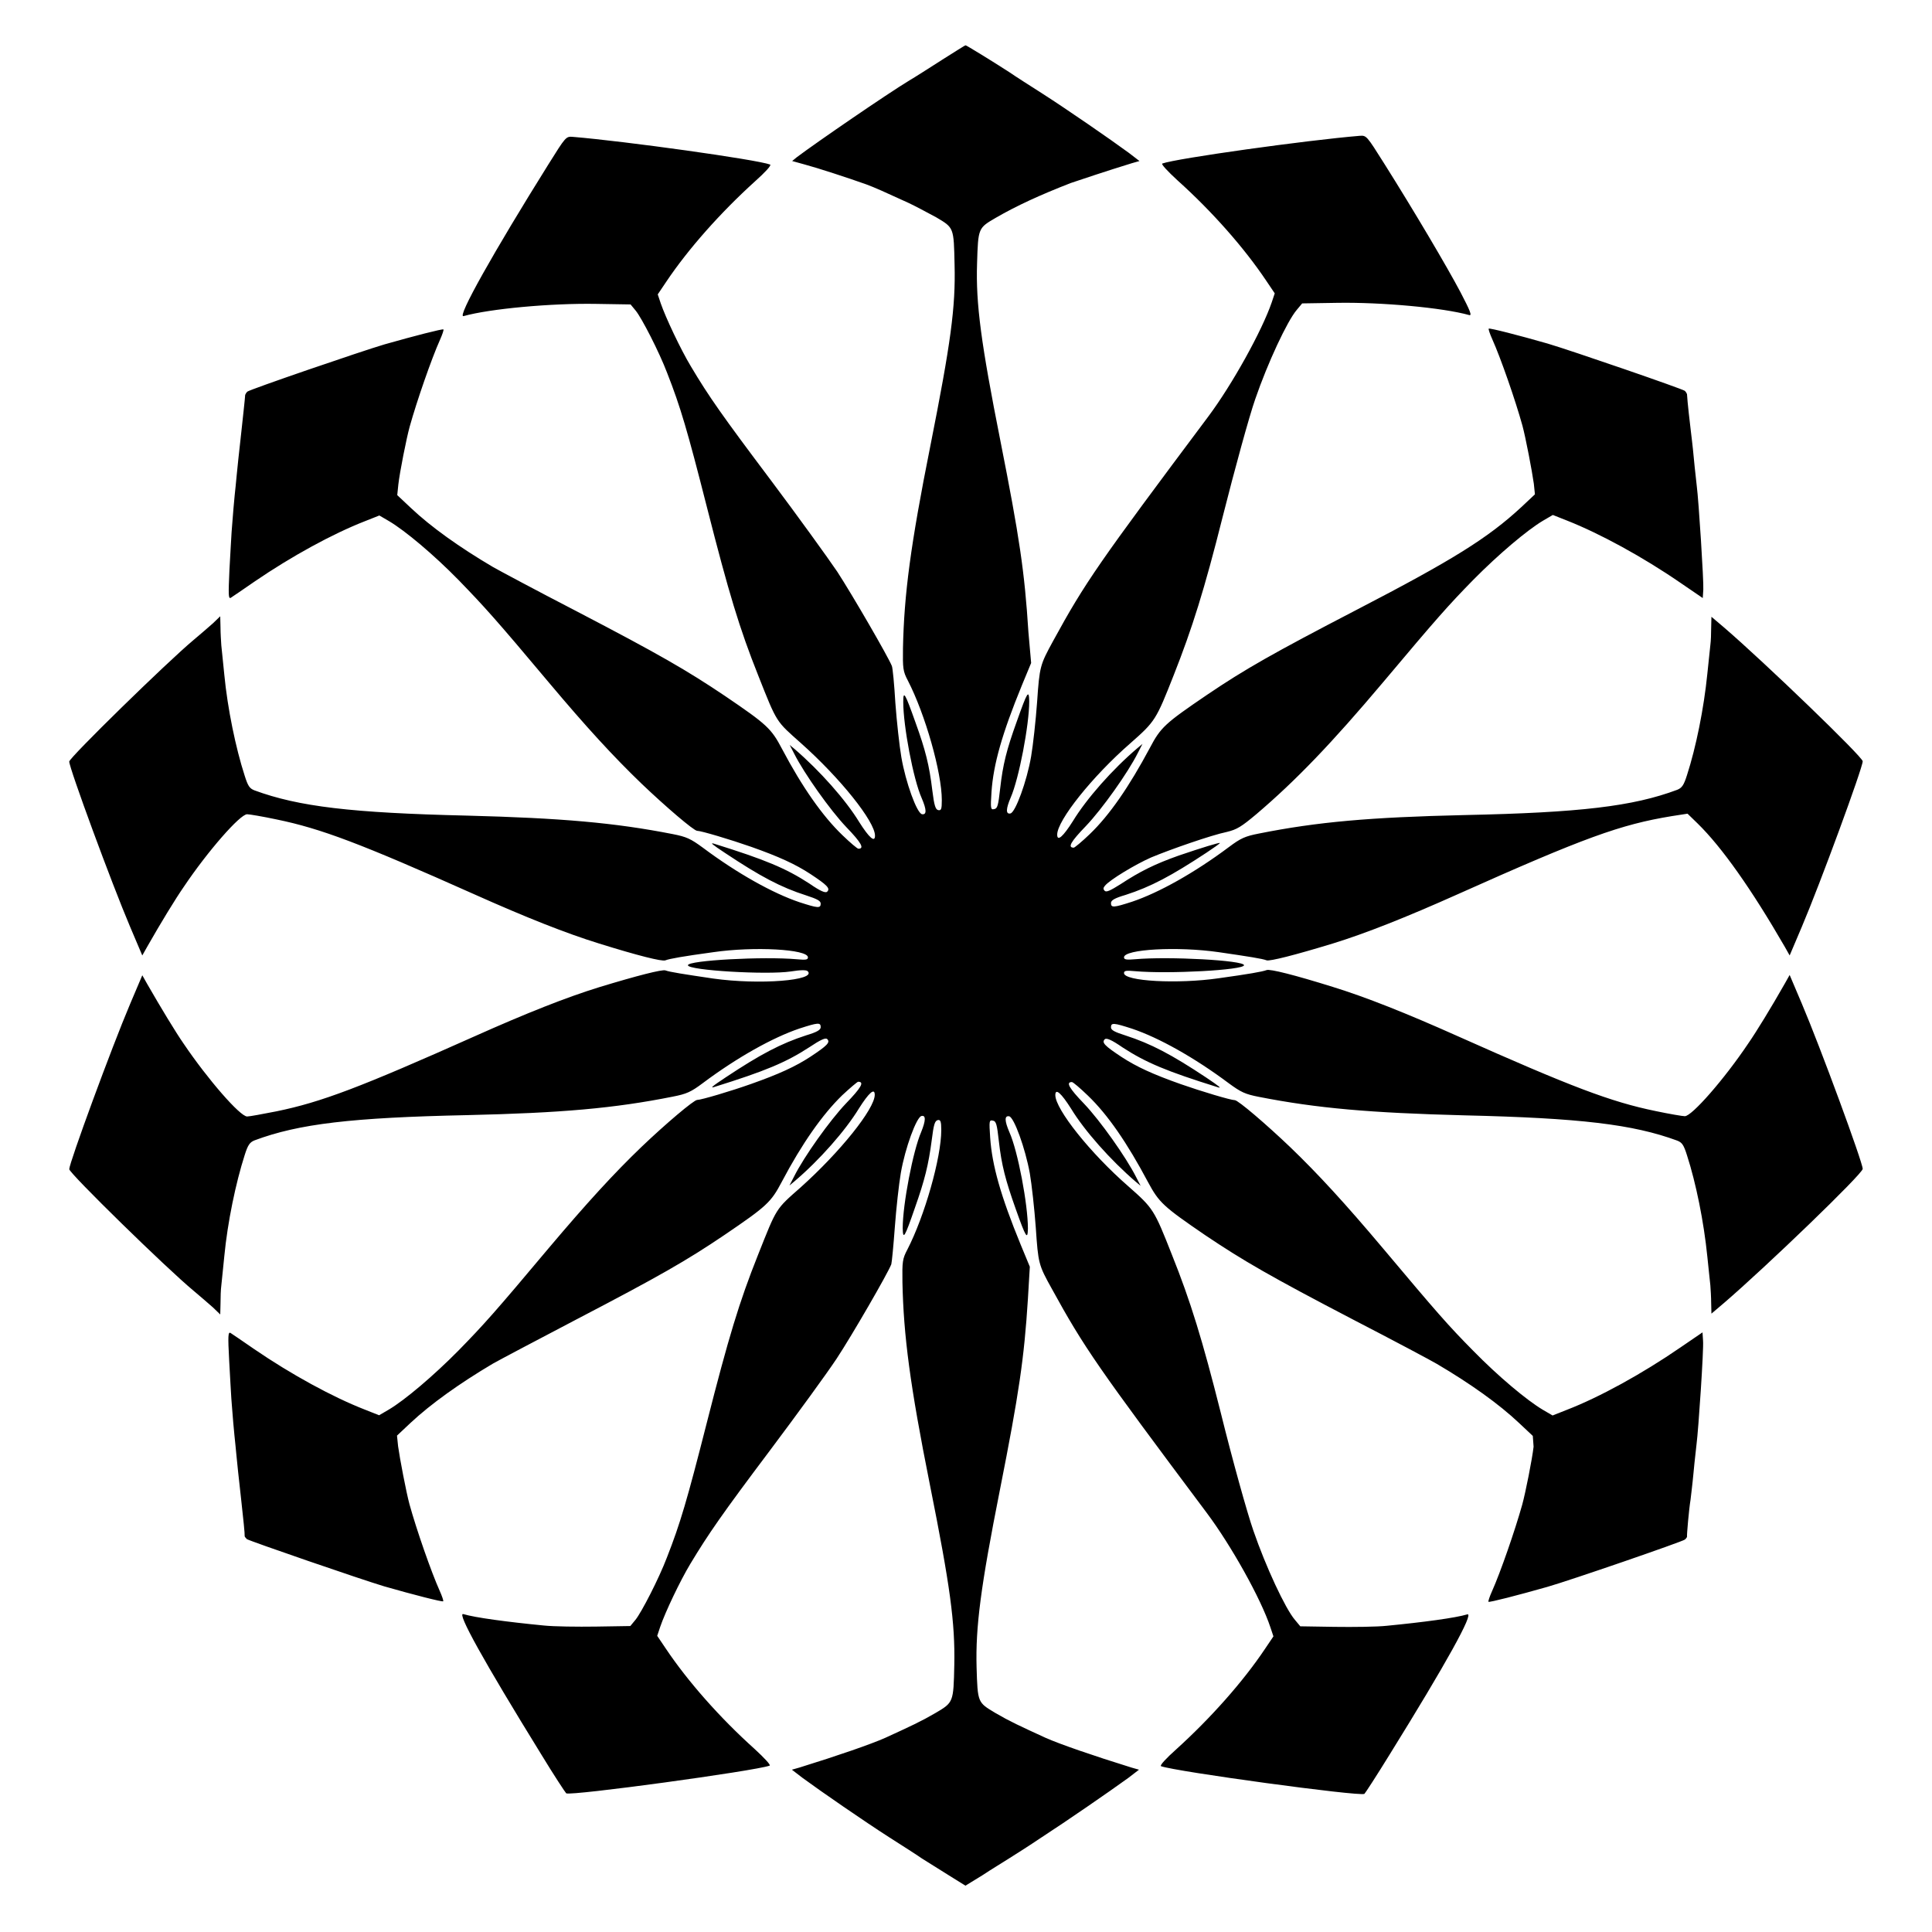
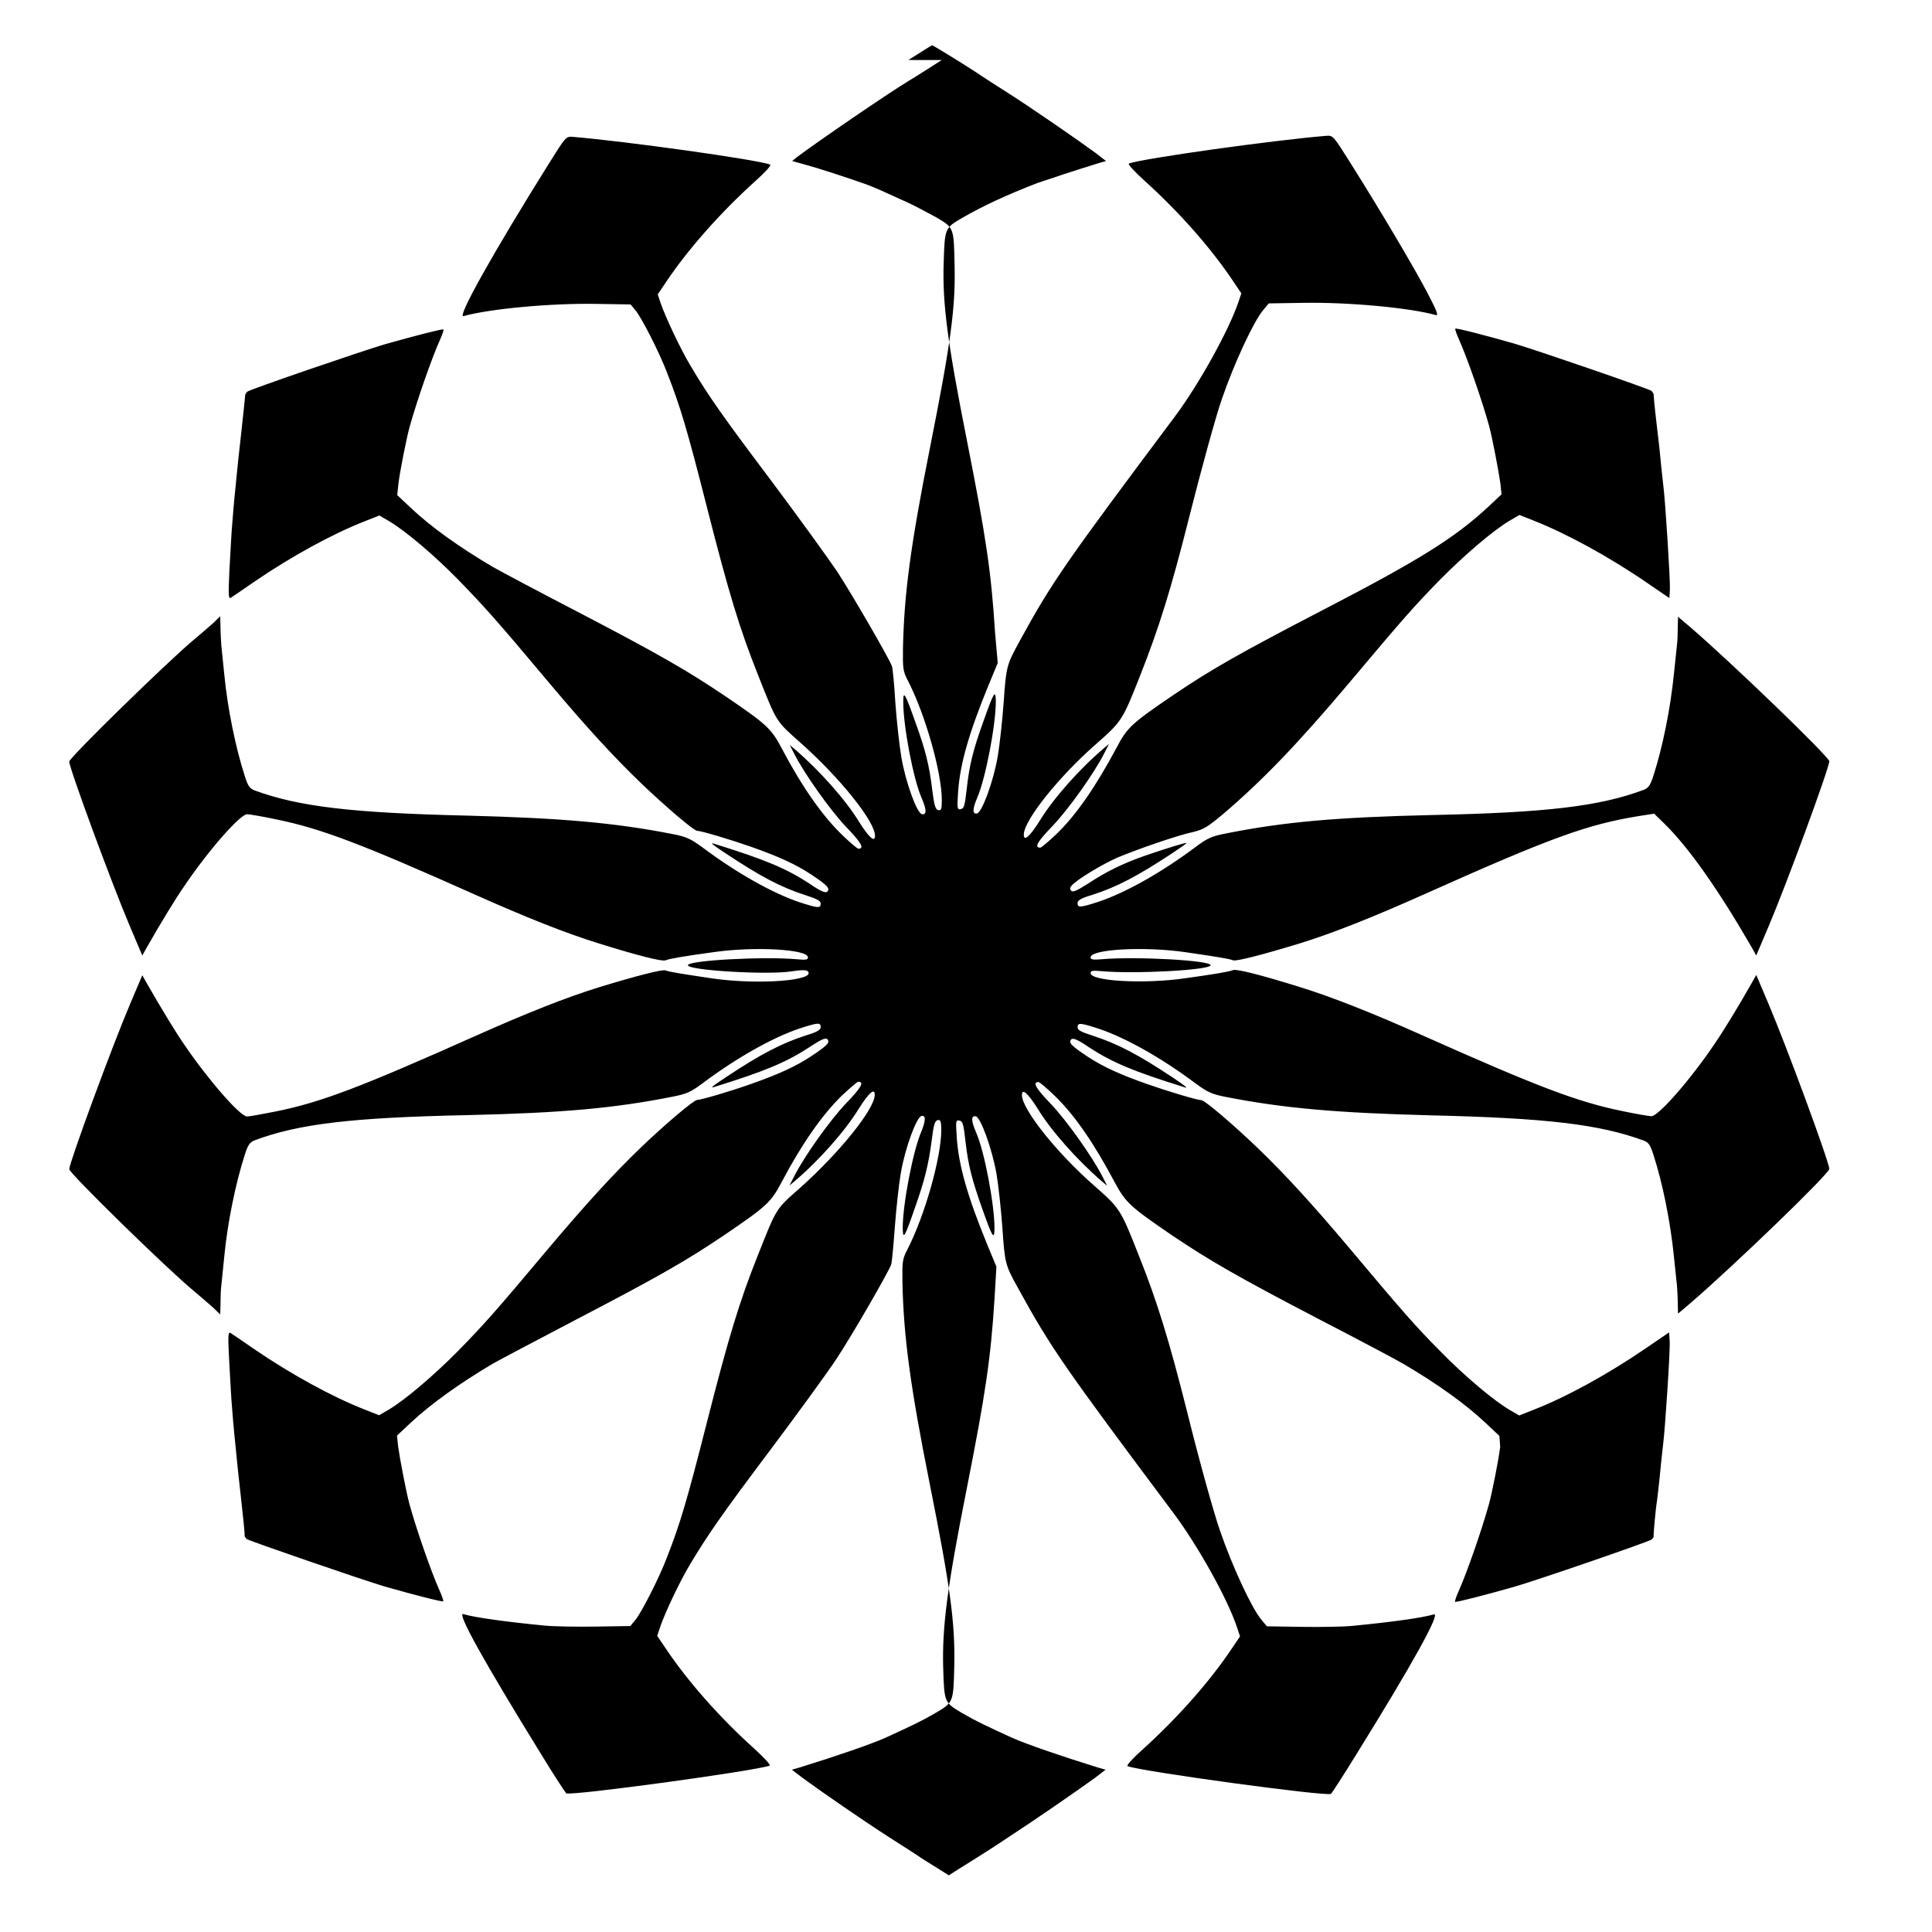
<svg xmlns="http://www.w3.org/2000/svg" fill="#000000" width="800px" height="800px" version="1.1" viewBox="144 144 512 512">
-   <path d="m393.59 159.9c-3.383 2.16-7.199 4.606-8.566 5.398-6.047 3.672-24.398 16.266-29.867 20.367l-1.223 1.008 3.383 0.938c3.238 0.863 11.445 3.527 16.266 5.254 2.16 0.793 5.039 2.086 11.156 4.894 1.727 0.793 5.039 2.59 7.34 3.816 4.75 2.809 4.68 2.664 4.894 12.594 0.289 11.301-1.008 20.727-6.406 47.934-5.254 26.27-6.981 39.441-7.269 53.691-0.07 5.324 0 6.117 1.297 8.566 4.606 8.926 8.996 24.398 8.996 31.668 0 2.375-0.145 2.809-0.938 2.664-0.719-0.145-1.078-1.152-1.582-5.254-0.793-6.621-1.801-10.652-4.461-17.992-2.809-7.918-3.238-8.566-3.238-5.398 0 6.332 2.664 20.512 4.894 25.477 1.297 3.023 1.367 4.461 0.07 4.246-1.367-0.289-4.32-8.422-5.469-15.113-0.504-2.949-1.223-9.43-1.582-14.324-0.289-4.965-0.719-9.43-0.938-9.859-0.938-2.375-10.438-18.785-14.465-24.973-2.59-3.816-10.438-14.684-17.562-24.184-12.883-17.129-16.48-22.238-21.23-30.23-2.734-4.535-6.695-12.957-7.988-16.699l-0.793-2.375 2.231-3.312c5.828-8.707 14.395-18.352 23.535-26.629 2.664-2.375 4.391-4.246 4.031-4.461-3.742-1.367-38.434-6.191-52.254-7.34-1.871-0.145-1.871-0.145-6.551 7.34-14.395 23.031-24.328 40.664-22.457 40.16 6.91-1.941 23.176-3.453 35.195-3.238l9.07 0.145 1.367 1.656c1.582 1.941 6.191 10.867 8.348 16.555 3.527 8.996 5.324 15.113 10.508 35.484 5.828 22.887 8.637 32.172 13.602 44.625 5.039 12.738 4.68 12.02 11.301 17.922 10.438 9.285 19.648 20.801 19.648 24.543 0 1.941-1.582 0.504-4.176-3.598-3.598-5.902-10.438-13.602-17.129-19.359l-1.297-1.078 1.223 2.375c2.664 5.254 9.5 14.898 13.746 19.359 4.031 4.176 4.894 5.758 3.238 5.758-0.289 0-2.16-1.582-4.246-3.598-5.254-5.039-10.652-12.738-15.977-22.816-2.879-5.469-3.957-6.477-15.188-14.105-10.078-6.766-17.273-10.941-39.227-22.383-10.723-5.543-20.656-10.867-22.168-11.73-8.926-5.254-16.48-10.652-21.809-15.691l-3.598-3.383 0.289-2.809c0.359-3.238 2.16-12.309 3.023-15.402 1.871-6.695 5.758-17.922 7.988-22.887 0.648-1.441 1.078-2.734 0.938-2.809-0.215-0.215-7.773 1.727-15.617 3.957-6.332 1.871-35.699 11.949-36.348 12.523-0.289 0.289-0.504 0.648-0.574 0.863 0 0.574-0.793 7.699-1.008 9.715-0.07 1.008-0.504 4.246-0.793 7.199-0.289 2.949-0.648 6.191-0.719 7.199-0.145 1.008-0.359 3.672-0.574 5.902-0.145 2.16-0.434 5.039-0.504 6.332-0.07 1.367-0.359 5.902-0.574 10.078-0.289 6.551-0.289 7.699 0.359 7.34 0.434-0.289 3.238-2.16 6.332-4.32 9.789-6.695 20.727-12.668 29.223-15.977l3.816-1.512 2.59 1.512c4.246 2.519 11.805 8.852 18.426 15.617 6.695 6.91 9.789 10.293 23.969 27.207 9.859 11.73 17.059 19.578 24.543 26.773 6.332 6.047 13.82 12.453 14.684 12.453 1.078 0 8.996 2.375 14.324 4.246 7.34 2.59 11.73 4.606 15.691 7.199 4.461 2.949 5.324 3.816 4.461 4.68-0.434 0.434-1.727-0.07-4.75-2.16-6.191-4.031-11.73-6.332-25.117-10.508-1.367-0.434-0.648 0.145 2.949 2.519 9.211 6.117 14.609 8.996 21.375 11.156 2.879 0.938 3.816 1.441 3.816 2.16 0 1.297-0.719 1.223-5.613-0.359-7.055-2.375-16.48-7.629-25.621-14.465-3.238-2.375-4.32-2.879-7.988-3.598-15.402-3.023-29.508-4.246-54.484-4.894-30.59-0.719-44.625-2.375-56.355-6.695-1.297-0.504-1.727-1.152-2.59-3.887-2.375-7.34-4.535-17.777-5.398-26.773-0.289-3.238-0.719-6.695-0.793-7.773-0.07-1.078-0.215-3.238-0.215-4.82l-0.07-2.879-1.941 1.871c-1.152 1.008-3.453 3.023-5.184 4.461-7.055 5.902-32.891 31.164-32.891 32.172 0 1.727 11.227 32.242 16.121 43.758l3.238 7.629 1.297-2.305c3.598-6.332 7.559-12.812 9.715-15.906 6.332-9.43 14.898-19.215 16.77-19.215 0.574 0 4.031 0.574 7.773 1.367 11.875 2.445 22.312 6.406 52.469 19.863 13.676 6.117 24.398 10.363 33.035 13.027 10.148 3.168 16.699 4.82 17.562 4.461 1.078-0.434 4.75-1.078 12.668-2.16 10.867-1.582 25.117-0.793 25.117 1.367 0 0.648-0.574 0.719-2.949 0.504-8.781-0.793-28.859 0.289-28.859 1.582 0 1.367 20.945 2.59 27.207 1.656 2.734-0.434 4.176-0.434 4.535-0.07 2.445 2.445-12.738 3.672-25.047 1.941-7.773-1.152-11.516-1.727-12.668-2.16-0.863-0.289-7.414 1.367-17.562 4.461-8.637 2.664-19.359 6.91-33.035 13.027-30.156 13.457-40.52 17.418-52.469 19.863-3.672 0.719-7.125 1.367-7.773 1.367-1.871 0-10.438-9.859-16.77-19.215-2.16-3.094-6.117-9.645-9.715-15.906l-1.297-2.305-3.238 7.629c-4.894 11.516-16.121 42.105-16.121 43.758 0 1.078 25.84 26.344 32.891 32.172 1.727 1.441 4.031 3.453 5.184 4.461l1.941 1.871 0.07-2.879c0-1.582 0.07-3.816 0.215-4.82 0.07-1.008 0.504-4.535 0.793-7.773 0.863-8.996 3.023-19.359 5.398-26.773 0.863-2.734 1.367-3.383 2.59-3.887 11.73-4.391 25.766-6.047 56.355-6.695 24.973-0.574 39.008-1.801 54.484-4.894 3.672-0.719 4.82-1.223 7.988-3.598 9.141-6.836 18.57-12.09 25.621-14.465 4.894-1.582 5.613-1.656 5.613-0.359 0 0.719-0.938 1.297-3.816 2.16-6.695 2.16-12.164 5.039-21.375 11.156-3.598 2.375-4.246 2.949-2.949 2.519 13.387-4.176 18.93-6.477 25.117-10.508 3.023-2.016 4.32-2.59 4.75-2.16 0.863 0.863 0 1.727-4.461 4.68-3.957 2.59-8.348 4.606-15.691 7.199-5.254 1.871-13.242 4.246-14.324 4.246-0.863 0-8.348 6.332-14.754 12.453-7.199 6.91-14.395 14.754-24.543 26.773-14.25 16.984-17.273 20.367-23.969 27.207-6.621 6.695-14.18 13.098-18.426 15.617l-2.59 1.512-3.816-1.512c-8.492-3.312-19.434-9.285-29.223-15.977-3.094-2.16-5.902-4.031-6.332-4.32-0.648-0.359-0.719 0.719-0.359 7.34 0.215 4.246 0.504 8.781 0.574 10.078 0.07 1.297 0.359 4.176 0.504 6.332 0.215 2.16 0.434 4.894 0.574 5.902 0.07 1.008 0.434 4.246 0.719 7.199 0.289 2.949 0.719 6.191 0.793 7.199 0.574 5.039 1.008 9.43 0.938 9.715-0.07 0.145 0.215 0.504 0.574 0.863 0.719 0.504 30.371 10.723 36.418 12.523 7.773 2.231 15.402 4.176 15.617 3.957 0.145-0.07-0.289-1.367-0.938-2.809-2.231-4.965-6.117-16.121-7.988-22.887-0.863-3.168-2.59-12.234-3.023-15.402l-0.289-2.809 3.598-3.383c5.398-5.039 12.957-10.438 21.809-15.691 1.512-0.863 11.445-6.117 22.168-11.73 21.953-11.445 29.223-15.617 39.227-22.383 11.227-7.629 12.309-8.637 15.188-14.105 5.324-10.078 10.723-17.777 15.977-22.887 2.086-1.941 4.031-3.598 4.246-3.598 1.727 0 0.793 1.582-3.238 5.758-4.246 4.461-11.082 14.035-13.746 19.359l-1.223 2.375 1.297-1.078c6.695-5.688 13.531-13.457 17.129-19.359 2.59-4.102 4.176-5.543 4.176-3.598 0 3.742-9.211 15.188-19.648 24.543-6.695 5.902-6.262 5.254-11.301 17.922-4.965 12.453-7.773 21.734-13.602 44.625-5.184 20.367-6.981 26.484-10.508 35.484-2.16 5.688-6.766 14.609-8.348 16.555l-1.367 1.656-9.07 0.145c-4.965 0.07-11.227 0-13.891-0.289-9.645-0.938-18.211-2.086-21.305-3.023-1.801-0.504 5.398 12.453 20.586 37.066 3.453 5.688 6.551 10.363 6.695 10.438 1.367 0.719 49.879-5.902 53.906-7.34 0.359-0.145-1.367-2.016-4.031-4.461-9.211-8.277-17.707-17.922-23.535-26.629l-2.231-3.312 0.793-2.375c1.297-3.816 5.254-12.164 7.988-16.699 4.82-7.988 8.348-13.098 21.23-30.23 7.125-9.5 15.043-20.367 17.562-24.184 4.031-6.117 13.531-22.527 14.465-24.973 0.145-0.504 0.574-4.894 0.938-9.859 0.359-4.894 1.078-11.371 1.582-14.324 1.152-6.695 4.176-14.828 5.469-15.113 1.223-0.289 1.152 1.223-0.07 4.246-2.16 4.965-4.894 19.145-4.894 25.477 0.07 3.238 0.504 2.519 3.238-5.398 2.59-7.34 3.598-11.371 4.461-17.992 0.504-4.031 0.793-5.039 1.582-5.254 0.719-0.145 0.938 0.289 0.938 2.664 0 7.269-4.391 22.742-8.996 31.668-1.297 2.445-1.367 3.238-1.297 8.566 0.289 14.18 2.016 27.422 7.269 53.691 5.398 26.988 6.695 36.562 6.477 47.789-0.215 9.934-0.215 9.934-4.965 12.738-3.816 2.231-6.477 3.453-13.387 6.621-3.742 1.656-12.453 4.68-22.672 7.844l-2.016 0.574 2.809 2.16c4.894 3.598 16.48 11.586 22.887 15.691 3.383 2.16 7.34 4.68 8.781 5.688 1.512 0.938 4.68 2.949 7.125 4.461l4.391 2.734 4.461-2.734c2.375-1.582 5.613-3.527 7.055-4.461 1.512-0.938 5.469-3.453 8.781-5.688 6.332-4.102 17.922-12.09 22.887-15.691l2.809-2.16-2.016-0.574c-10.219-3.168-18.93-6.191-22.672-7.844-6.91-3.168-9.574-4.391-13.387-6.621-4.68-2.809-4.68-2.664-4.965-12.09-0.289-10.723 1.078-21.305 6.191-47.07 5.039-25.477 6.406-34.691 7.414-50.598l0.504-8.492-2.445-5.902c-5.254-12.812-7.559-20.945-8.062-28.285-0.289-4.461-0.289-4.75 0.719-4.535 0.863 0.145 1.078 0.938 1.582 5.469 0.719 6.332 1.727 10.219 4.461 17.922 2.734 7.699 3.168 8.348 3.238 5.184 0-6.332-2.664-20.512-4.894-25.477-1.297-3.023-1.367-4.461-0.07-4.246 1.297 0.289 4.246 8.422 5.469 15.113 0.504 2.949 1.223 9.43 1.582 14.395 0.648 9.5 0.719 9.859 4.246 16.195 8.566 15.617 12.234 20.871 41.098 59.449 6.406 8.566 14.324 22.672 16.84 30.301l0.793 2.375-2.231 3.312c-5.828 8.707-14.395 18.352-23.535 26.629-2.664 2.375-4.391 4.246-4.031 4.461 3.957 1.441 52.539 8.062 53.906 7.34 0.145-0.07 3.238-4.82 6.695-10.438 14.969-24.109 22.457-37.641 20.586-37.137-3.094 0.938-11.66 2.086-21.305 3.023-2.59 0.289-8.852 0.359-13.891 0.289l-9.07-0.145-1.441-1.727c-2.519-2.949-7.699-14.035-11.012-23.68-1.582-4.535-5.469-18.426-8.637-31.234-4.82-19.145-7.988-29.508-12.957-41.887-4.68-11.875-4.894-12.234-11.516-18.066-10.078-8.781-19.359-20.441-19.359-24.184 0-1.941 1.582-0.504 4.176 3.598 3.598 5.902 10.438 13.602 17.129 19.359l1.297 1.078-1.223-2.375c-2.664-5.254-9.5-14.898-13.746-19.359-4.031-4.176-4.894-5.758-3.238-5.758 0.289 0 2.16 1.582 4.246 3.598 5.254 5.039 10.438 12.594 15.906 22.887 2.949 5.469 4.031 6.477 15.188 14.105 10.078 6.766 17.273 10.941 39.227 22.383 10.723 5.543 20.727 10.867 22.168 11.73 8.926 5.254 16.48 10.652 21.809 15.691l3.598 3.383 0.207 2.859c-0.359 3.238-2.16 12.309-3.023 15.402-1.871 6.695-5.758 17.922-7.988 22.887-0.648 1.441-1.078 2.734-0.938 2.809 0.215 0.215 7.773-1.727 15.617-3.957 6.047-1.727 35.699-11.949 36.418-12.523 0.359-0.289 0.648-0.719 0.574-0.863-0.07-0.359 0.504-7.125 0.938-9.715 0.07-0.719 0.504-4.031 0.793-7.199 0.289-3.238 0.719-6.621 0.793-7.484 0.504-3.816 1.941-25.336 1.727-27.422l-0.145-2.231-5.902 4.031c-10.148 6.981-21.449 13.172-30.012 16.48l-3.816 1.512-2.59-1.512c-4.246-2.519-11.805-8.852-18.426-15.617-6.695-6.766-9.574-10.078-23.969-27.207-9.934-11.805-17.203-19.719-24.543-26.773-6.332-6.047-13.82-12.453-14.684-12.453-1.078 0-8.996-2.375-14.324-4.246-7.34-2.59-11.73-4.606-15.691-7.199-4.461-2.949-5.324-3.816-4.461-4.68 0.434-0.434 1.727 0.07 4.75 2.16 6.191 4.031 11.73 6.332 25.117 10.508 1.297 0.434 0.574-0.145-2.949-2.519-9.211-6.117-14.684-8.996-21.375-11.156-2.949-0.938-3.887-1.441-3.887-2.16 0-1.297 0.719-1.223 5.613 0.359 7.055 2.375 16.48 7.629 25.621 14.465 3.238 2.375 4.32 2.879 7.988 3.598 15.402 3.023 29.508 4.246 54.484 4.894 30.59 0.719 44.625 2.375 56.355 6.695 1.297 0.504 1.727 1.152 2.59 3.887 2.375 7.34 4.461 17.562 5.398 26.918 0.289 3.168 0.719 6.551 0.793 7.559 0.07 1.008 0.215 3.168 0.215 4.68l0.07 2.809 3.312-2.809c11.227-9.645 36.777-34.258 36.777-35.555 0-1.727-11.227-32.242-16.121-43.758l-3.238-7.629-1.297 2.305c-3.598 6.332-7.559 12.812-9.715 15.906-6.332 9.43-14.898 19.215-16.77 19.215-0.574 0-4.031-0.574-7.773-1.367-11.875-2.445-22.312-6.406-52.469-19.863-13.676-6.117-24.398-10.363-33.035-13.027-10.148-3.168-16.699-4.82-17.562-4.461-1.152 0.434-4.894 1.078-12.668 2.16-10.941 1.582-25.117 0.793-25.117-1.367 0-0.648 0.574-0.719 2.949-0.504 8.781 0.793 28.859-0.289 28.859-1.582 0-1.297-20.008-2.375-28.859-1.582-2.375 0.215-2.949 0.07-2.949-0.504 0-2.16 14.18-2.949 25.117-1.367 7.918 1.152 11.586 1.727 12.668 2.16 0.863 0.289 7.414-1.367 17.562-4.461 8.637-2.664 19.359-6.91 33.035-13.027 33.609-15.043 43.184-18.496 56.785-20.727l4.176-0.648 2.664 2.59c6.477 6.332 14.324 17.488 23.102 32.676l1.297 2.305 3.238-7.629c4.894-11.516 16.121-42.105 16.121-43.832 0-1.152-25.98-26.199-36.777-35.484l-3.312-2.809-0.07 2.809c0 1.582-0.07 3.672-0.215 4.68-0.07 1.008-0.504 4.461-0.793 7.559-0.938 9.355-3.023 19.578-5.398 26.918-0.863 2.734-1.367 3.383-2.59 3.887-11.73 4.391-25.766 6.047-56.355 6.695-24.973 0.574-39.008 1.801-54.484 4.894-3.672 0.719-4.82 1.223-7.988 3.598-9.141 6.836-18.57 12.09-25.621 14.465-4.894 1.582-5.613 1.656-5.613 0.359 0-0.719 0.938-1.297 3.887-2.16 6.695-2.16 12.09-5.039 21.375-11.156 1.941-1.297 3.598-2.445 3.598-2.59 0-0.215-4.75 1.223-10.867 3.312-6.332 2.231-10.363 4.246-15.402 7.559-2.734 1.727-3.816 2.231-4.246 1.801-0.434-0.434-0.434-0.793 0.07-1.367 1.297-1.582 8.133-5.688 12.234-7.484 5.184-2.16 15.906-5.902 20.082-6.766 2.664-0.648 3.816-1.367 7.773-4.68 10.578-8.996 20.082-18.93 33.609-34.98 14.395-17.129 17.273-20.367 23.969-27.207 6.621-6.695 14.18-13.098 18.426-15.617l2.59-1.512 3.816 1.512c8.566 3.383 19.863 9.5 30.012 16.48l5.902 4.031 0.145-2.231c0.145-2.086-1.223-23.605-1.727-27.422-0.07-0.938-0.504-4.246-0.793-7.484-0.289-3.238-0.719-6.477-0.793-7.199-0.145-1.078-0.938-7.988-1.008-9.715-0.07-0.215-0.289-0.574-0.574-0.863-0.574-0.504-30.012-10.652-36.348-12.523-7.773-2.231-15.402-4.176-15.617-3.957-0.145 0.07 0.289 1.367 0.938 2.809 2.231 4.965 6.117 16.121 7.988 22.887 0.863 3.168 2.59 12.234 3.023 15.402l0.289 2.809-3.598 3.383c-8.852 8.203-18.211 14.035-43.758 27.277-22.168 11.516-29.508 15.691-39.512 22.457-11.227 7.629-12.309 8.637-15.188 14.105-5.469 10.219-10.652 17.777-15.906 22.816-2.086 2.016-4.031 3.598-4.246 3.598-1.727 0-0.793-1.582 3.238-5.758 4.246-4.461 11.082-14.035 13.746-19.359l1.223-2.375-1.297 1.078c-6.695 5.688-13.531 13.457-17.129 19.359-2.59 4.102-4.176 5.543-4.176 3.598 0-3.742 9.285-15.402 19.359-24.184 6.621-5.828 6.836-6.191 11.516-18.066 4.894-12.379 8.133-22.672 12.957-41.887 3.238-12.812 7.055-26.703 8.637-31.234 3.312-9.645 8.492-20.727 11.012-23.68l1.441-1.727 9.07-0.145c12.02-0.215 28.285 1.297 35.195 3.238 0.793 0.215 0.289-1.078-2.305-6.047-3.527-6.695-12.379-21.664-20.223-34.113-4.68-7.414-4.68-7.484-6.551-7.34-13.961 1.152-48.508 5.973-52.254 7.34-0.359 0.145 1.367 2.016 4.031 4.461 9.211 8.277 17.707 17.922 23.535 26.629l2.231 3.312-0.793 2.375c-2.59 7.559-10.438 21.734-16.84 30.301-28.859 38.578-32.531 43.758-41.098 59.449-3.453 6.332-3.598 6.695-4.246 16.195-0.359 4.965-1.078 11.445-1.582 14.395-1.152 6.695-4.176 14.828-5.469 15.113-1.297 0.289-1.223-1.223 0.07-4.246 2.16-4.965 4.894-19.145 4.894-25.477-0.07-3.238-0.504-2.519-3.238 5.184-2.809 7.773-3.742 11.586-4.461 17.922-0.504 4.535-0.719 5.324-1.582 5.469-0.938 0.215-1.008-0.07-0.719-4.535 0.504-7.34 2.809-15.473 8.062-28.285l2.445-5.902-0.723-8.223c-1.008-15.977-2.375-25.117-7.414-50.598-5.109-25.766-6.551-36.348-6.191-47.07 0.289-9.43 0.289-9.355 4.965-12.09 5.469-3.168 11.73-6.047 19.863-9.211 1.656-0.574 10.078-3.383 16.195-5.254l2.016-0.574-2.809-2.16c-4.894-3.598-16.48-11.586-22.887-15.691-3.383-2.16-7.34-4.68-8.781-5.688-4.894-3.168-11.516-7.199-11.586-7.125-0.141-0.074-2.945 1.797-6.328 3.887z" />
+   <path d="m393.59 159.9c-3.383 2.16-7.199 4.606-8.566 5.398-6.047 3.672-24.398 16.266-29.867 20.367l-1.223 1.008 3.383 0.938c3.238 0.863 11.445 3.527 16.266 5.254 2.16 0.793 5.039 2.086 11.156 4.894 1.727 0.793 5.039 2.59 7.34 3.816 4.75 2.809 4.68 2.664 4.894 12.594 0.289 11.301-1.008 20.727-6.406 47.934-5.254 26.27-6.981 39.441-7.269 53.691-0.07 5.324 0 6.117 1.297 8.566 4.606 8.926 8.996 24.398 8.996 31.668 0 2.375-0.145 2.809-0.938 2.664-0.719-0.145-1.078-1.152-1.582-5.254-0.793-6.621-1.801-10.652-4.461-17.992-2.809-7.918-3.238-8.566-3.238-5.398 0 6.332 2.664 20.512 4.894 25.477 1.297 3.023 1.367 4.461 0.07 4.246-1.367-0.289-4.32-8.422-5.469-15.113-0.504-2.949-1.223-9.43-1.582-14.324-0.289-4.965-0.719-9.43-0.938-9.859-0.938-2.375-10.438-18.785-14.465-24.973-2.59-3.816-10.438-14.684-17.562-24.184-12.883-17.129-16.48-22.238-21.23-30.23-2.734-4.535-6.695-12.957-7.988-16.699l-0.793-2.375 2.231-3.312c5.828-8.707 14.395-18.352 23.535-26.629 2.664-2.375 4.391-4.246 4.031-4.461-3.742-1.367-38.434-6.191-52.254-7.34-1.871-0.145-1.871-0.145-6.551 7.34-14.395 23.031-24.328 40.664-22.457 40.16 6.91-1.941 23.176-3.453 35.195-3.238l9.07 0.145 1.367 1.656c1.582 1.941 6.191 10.867 8.348 16.555 3.527 8.996 5.324 15.113 10.508 35.484 5.828 22.887 8.637 32.172 13.602 44.625 5.039 12.738 4.68 12.02 11.301 17.922 10.438 9.285 19.648 20.801 19.648 24.543 0 1.941-1.582 0.504-4.176-3.598-3.598-5.902-10.438-13.602-17.129-19.359l-1.297-1.078 1.223 2.375c2.664 5.254 9.5 14.898 13.746 19.359 4.031 4.176 4.894 5.758 3.238 5.758-0.289 0-2.16-1.582-4.246-3.598-5.254-5.039-10.652-12.738-15.977-22.816-2.879-5.469-3.957-6.477-15.188-14.105-10.078-6.766-17.273-10.941-39.227-22.383-10.723-5.543-20.656-10.867-22.168-11.73-8.926-5.254-16.48-10.652-21.809-15.691l-3.598-3.383 0.289-2.809c0.359-3.238 2.16-12.309 3.023-15.402 1.871-6.695 5.758-17.922 7.988-22.887 0.648-1.441 1.078-2.734 0.938-2.809-0.215-0.215-7.773 1.727-15.617 3.957-6.332 1.871-35.699 11.949-36.348 12.523-0.289 0.289-0.504 0.648-0.574 0.863 0 0.574-0.793 7.699-1.008 9.715-0.07 1.008-0.504 4.246-0.793 7.199-0.289 2.949-0.648 6.191-0.719 7.199-0.145 1.008-0.359 3.672-0.574 5.902-0.145 2.16-0.434 5.039-0.504 6.332-0.07 1.367-0.359 5.902-0.574 10.078-0.289 6.551-0.289 7.699 0.359 7.34 0.434-0.289 3.238-2.16 6.332-4.32 9.789-6.695 20.727-12.668 29.223-15.977l3.816-1.512 2.59 1.512c4.246 2.519 11.805 8.852 18.426 15.617 6.695 6.91 9.789 10.293 23.969 27.207 9.859 11.73 17.059 19.578 24.543 26.773 6.332 6.047 13.82 12.453 14.684 12.453 1.078 0 8.996 2.375 14.324 4.246 7.34 2.59 11.73 4.606 15.691 7.199 4.461 2.949 5.324 3.816 4.461 4.68-0.434 0.434-1.727-0.07-4.75-2.16-6.191-4.031-11.73-6.332-25.117-10.508-1.367-0.434-0.648 0.145 2.949 2.519 9.211 6.117 14.609 8.996 21.375 11.156 2.879 0.938 3.816 1.441 3.816 2.16 0 1.297-0.719 1.223-5.613-0.359-7.055-2.375-16.48-7.629-25.621-14.465-3.238-2.375-4.32-2.879-7.988-3.598-15.402-3.023-29.508-4.246-54.484-4.894-30.59-0.719-44.625-2.375-56.355-6.695-1.297-0.504-1.727-1.152-2.59-3.887-2.375-7.34-4.535-17.777-5.398-26.773-0.289-3.238-0.719-6.695-0.793-7.773-0.07-1.078-0.215-3.238-0.215-4.82l-0.07-2.879-1.941 1.871c-1.152 1.008-3.453 3.023-5.184 4.461-7.055 5.902-32.891 31.164-32.891 32.172 0 1.727 11.227 32.242 16.121 43.758l3.238 7.629 1.297-2.305c3.598-6.332 7.559-12.812 9.715-15.906 6.332-9.43 14.898-19.215 16.77-19.215 0.574 0 4.031 0.574 7.773 1.367 11.875 2.445 22.312 6.406 52.469 19.863 13.676 6.117 24.398 10.363 33.035 13.027 10.148 3.168 16.699 4.82 17.562 4.461 1.078-0.434 4.75-1.078 12.668-2.16 10.867-1.582 25.117-0.793 25.117 1.367 0 0.648-0.574 0.719-2.949 0.504-8.781-0.793-28.859 0.289-28.859 1.582 0 1.367 20.945 2.59 27.207 1.656 2.734-0.434 4.176-0.434 4.535-0.07 2.445 2.445-12.738 3.672-25.047 1.941-7.773-1.152-11.516-1.727-12.668-2.16-0.863-0.289-7.414 1.367-17.562 4.461-8.637 2.664-19.359 6.91-33.035 13.027-30.156 13.457-40.52 17.418-52.469 19.863-3.672 0.719-7.125 1.367-7.773 1.367-1.871 0-10.438-9.859-16.77-19.215-2.16-3.094-6.117-9.645-9.715-15.906l-1.297-2.305-3.238 7.629c-4.894 11.516-16.121 42.105-16.121 43.758 0 1.078 25.84 26.344 32.891 32.172 1.727 1.441 4.031 3.453 5.184 4.461l1.941 1.871 0.07-2.879c0-1.582 0.07-3.816 0.215-4.82 0.07-1.008 0.504-4.535 0.793-7.773 0.863-8.996 3.023-19.359 5.398-26.773 0.863-2.734 1.367-3.383 2.59-3.887 11.73-4.391 25.766-6.047 56.355-6.695 24.973-0.574 39.008-1.801 54.484-4.894 3.672-0.719 4.82-1.223 7.988-3.598 9.141-6.836 18.57-12.09 25.621-14.465 4.894-1.582 5.613-1.656 5.613-0.359 0 0.719-0.938 1.297-3.816 2.16-6.695 2.16-12.164 5.039-21.375 11.156-3.598 2.375-4.246 2.949-2.949 2.519 13.387-4.176 18.93-6.477 25.117-10.508 3.023-2.016 4.32-2.59 4.75-2.16 0.863 0.863 0 1.727-4.461 4.68-3.957 2.59-8.348 4.606-15.691 7.199-5.254 1.871-13.242 4.246-14.324 4.246-0.863 0-8.348 6.332-14.754 12.453-7.199 6.91-14.395 14.754-24.543 26.773-14.25 16.984-17.273 20.367-23.969 27.207-6.621 6.695-14.18 13.098-18.426 15.617l-2.59 1.512-3.816-1.512c-8.492-3.312-19.434-9.285-29.223-15.977-3.094-2.16-5.902-4.031-6.332-4.32-0.648-0.359-0.719 0.719-0.359 7.34 0.215 4.246 0.504 8.781 0.574 10.078 0.07 1.297 0.359 4.176 0.504 6.332 0.215 2.16 0.434 4.894 0.574 5.902 0.07 1.008 0.434 4.246 0.719 7.199 0.289 2.949 0.719 6.191 0.793 7.199 0.574 5.039 1.008 9.43 0.938 9.715-0.07 0.145 0.215 0.504 0.574 0.863 0.719 0.504 30.371 10.723 36.418 12.523 7.773 2.231 15.402 4.176 15.617 3.957 0.145-0.07-0.289-1.367-0.938-2.809-2.231-4.965-6.117-16.121-7.988-22.887-0.863-3.168-2.59-12.234-3.023-15.402l-0.289-2.809 3.598-3.383c5.398-5.039 12.957-10.438 21.809-15.691 1.512-0.863 11.445-6.117 22.168-11.73 21.953-11.445 29.223-15.617 39.227-22.383 11.227-7.629 12.309-8.637 15.188-14.105 5.324-10.078 10.723-17.777 15.977-22.887 2.086-1.941 4.031-3.598 4.246-3.598 1.727 0 0.793 1.582-3.238 5.758-4.246 4.461-11.082 14.035-13.746 19.359l-1.223 2.375 1.297-1.078c6.695-5.688 13.531-13.457 17.129-19.359 2.59-4.102 4.176-5.543 4.176-3.598 0 3.742-9.211 15.188-19.648 24.543-6.695 5.902-6.262 5.254-11.301 17.922-4.965 12.453-7.773 21.734-13.602 44.625-5.184 20.367-6.981 26.484-10.508 35.484-2.16 5.688-6.766 14.609-8.348 16.555l-1.367 1.656-9.07 0.145c-4.965 0.07-11.227 0-13.891-0.289-9.645-0.938-18.211-2.086-21.305-3.023-1.801-0.504 5.398 12.453 20.586 37.066 3.453 5.688 6.551 10.363 6.695 10.438 1.367 0.719 49.879-5.902 53.906-7.34 0.359-0.145-1.367-2.016-4.031-4.461-9.211-8.277-17.707-17.922-23.535-26.629l-2.231-3.312 0.793-2.375c1.297-3.816 5.254-12.164 7.988-16.699 4.82-7.988 8.348-13.098 21.23-30.23 7.125-9.5 15.043-20.367 17.562-24.184 4.031-6.117 13.531-22.527 14.465-24.973 0.145-0.504 0.574-4.894 0.938-9.859 0.359-4.894 1.078-11.371 1.582-14.324 1.152-6.695 4.176-14.828 5.469-15.113 1.223-0.289 1.152 1.223-0.07 4.246-2.16 4.965-4.894 19.145-4.894 25.477 0.07 3.238 0.504 2.519 3.238-5.398 2.59-7.34 3.598-11.371 4.461-17.992 0.504-4.031 0.793-5.039 1.582-5.254 0.719-0.145 0.938 0.289 0.938 2.664 0 7.269-4.391 22.742-8.996 31.668-1.297 2.445-1.367 3.238-1.297 8.566 0.289 14.18 2.016 27.422 7.269 53.691 5.398 26.988 6.695 36.562 6.477 47.789-0.215 9.934-0.215 9.934-4.965 12.738-3.816 2.231-6.477 3.453-13.387 6.621-3.742 1.656-12.453 4.68-22.672 7.844l-2.016 0.574 2.809 2.16c4.894 3.598 16.48 11.586 22.887 15.691 3.383 2.16 7.34 4.68 8.781 5.688 1.512 0.938 4.68 2.949 7.125 4.461c2.375-1.582 5.613-3.527 7.055-4.461 1.512-0.938 5.469-3.453 8.781-5.688 6.332-4.102 17.922-12.09 22.887-15.691l2.809-2.16-2.016-0.574c-10.219-3.168-18.93-6.191-22.672-7.844-6.91-3.168-9.574-4.391-13.387-6.621-4.68-2.809-4.68-2.664-4.965-12.09-0.289-10.723 1.078-21.305 6.191-47.07 5.039-25.477 6.406-34.691 7.414-50.598l0.504-8.492-2.445-5.902c-5.254-12.812-7.559-20.945-8.062-28.285-0.289-4.461-0.289-4.75 0.719-4.535 0.863 0.145 1.078 0.938 1.582 5.469 0.719 6.332 1.727 10.219 4.461 17.922 2.734 7.699 3.168 8.348 3.238 5.184 0-6.332-2.664-20.512-4.894-25.477-1.297-3.023-1.367-4.461-0.07-4.246 1.297 0.289 4.246 8.422 5.469 15.113 0.504 2.949 1.223 9.43 1.582 14.395 0.648 9.5 0.719 9.859 4.246 16.195 8.566 15.617 12.234 20.871 41.098 59.449 6.406 8.566 14.324 22.672 16.84 30.301l0.793 2.375-2.231 3.312c-5.828 8.707-14.395 18.352-23.535 26.629-2.664 2.375-4.391 4.246-4.031 4.461 3.957 1.441 52.539 8.062 53.906 7.34 0.145-0.07 3.238-4.82 6.695-10.438 14.969-24.109 22.457-37.641 20.586-37.137-3.094 0.938-11.66 2.086-21.305 3.023-2.59 0.289-8.852 0.359-13.891 0.289l-9.07-0.145-1.441-1.727c-2.519-2.949-7.699-14.035-11.012-23.68-1.582-4.535-5.469-18.426-8.637-31.234-4.82-19.145-7.988-29.508-12.957-41.887-4.68-11.875-4.894-12.234-11.516-18.066-10.078-8.781-19.359-20.441-19.359-24.184 0-1.941 1.582-0.504 4.176 3.598 3.598 5.902 10.438 13.602 17.129 19.359l1.297 1.078-1.223-2.375c-2.664-5.254-9.5-14.898-13.746-19.359-4.031-4.176-4.894-5.758-3.238-5.758 0.289 0 2.16 1.582 4.246 3.598 5.254 5.039 10.438 12.594 15.906 22.887 2.949 5.469 4.031 6.477 15.188 14.105 10.078 6.766 17.273 10.941 39.227 22.383 10.723 5.543 20.727 10.867 22.168 11.73 8.926 5.254 16.48 10.652 21.809 15.691l3.598 3.383 0.207 2.859c-0.359 3.238-2.16 12.309-3.023 15.402-1.871 6.695-5.758 17.922-7.988 22.887-0.648 1.441-1.078 2.734-0.938 2.809 0.215 0.215 7.773-1.727 15.617-3.957 6.047-1.727 35.699-11.949 36.418-12.523 0.359-0.289 0.648-0.719 0.574-0.863-0.07-0.359 0.504-7.125 0.938-9.715 0.07-0.719 0.504-4.031 0.793-7.199 0.289-3.238 0.719-6.621 0.793-7.484 0.504-3.816 1.941-25.336 1.727-27.422l-0.145-2.231-5.902 4.031c-10.148 6.981-21.449 13.172-30.012 16.48l-3.816 1.512-2.59-1.512c-4.246-2.519-11.805-8.852-18.426-15.617-6.695-6.766-9.574-10.078-23.969-27.207-9.934-11.805-17.203-19.719-24.543-26.773-6.332-6.047-13.82-12.453-14.684-12.453-1.078 0-8.996-2.375-14.324-4.246-7.34-2.59-11.73-4.606-15.691-7.199-4.461-2.949-5.324-3.816-4.461-4.68 0.434-0.434 1.727 0.07 4.75 2.16 6.191 4.031 11.73 6.332 25.117 10.508 1.297 0.434 0.574-0.145-2.949-2.519-9.211-6.117-14.684-8.996-21.375-11.156-2.949-0.938-3.887-1.441-3.887-2.16 0-1.297 0.719-1.223 5.613 0.359 7.055 2.375 16.48 7.629 25.621 14.465 3.238 2.375 4.32 2.879 7.988 3.598 15.402 3.023 29.508 4.246 54.484 4.894 30.59 0.719 44.625 2.375 56.355 6.695 1.297 0.504 1.727 1.152 2.59 3.887 2.375 7.34 4.461 17.562 5.398 26.918 0.289 3.168 0.719 6.551 0.793 7.559 0.07 1.008 0.215 3.168 0.215 4.68l0.07 2.809 3.312-2.809c11.227-9.645 36.777-34.258 36.777-35.555 0-1.727-11.227-32.242-16.121-43.758l-3.238-7.629-1.297 2.305c-3.598 6.332-7.559 12.812-9.715 15.906-6.332 9.43-14.898 19.215-16.77 19.215-0.574 0-4.031-0.574-7.773-1.367-11.875-2.445-22.312-6.406-52.469-19.863-13.676-6.117-24.398-10.363-33.035-13.027-10.148-3.168-16.699-4.82-17.562-4.461-1.152 0.434-4.894 1.078-12.668 2.16-10.941 1.582-25.117 0.793-25.117-1.367 0-0.648 0.574-0.719 2.949-0.504 8.781 0.793 28.859-0.289 28.859-1.582 0-1.297-20.008-2.375-28.859-1.582-2.375 0.215-2.949 0.07-2.949-0.504 0-2.16 14.18-2.949 25.117-1.367 7.918 1.152 11.586 1.727 12.668 2.16 0.863 0.289 7.414-1.367 17.562-4.461 8.637-2.664 19.359-6.91 33.035-13.027 33.609-15.043 43.184-18.496 56.785-20.727l4.176-0.648 2.664 2.59c6.477 6.332 14.324 17.488 23.102 32.676l1.297 2.305 3.238-7.629c4.894-11.516 16.121-42.105 16.121-43.832 0-1.152-25.98-26.199-36.777-35.484l-3.312-2.809-0.07 2.809c0 1.582-0.07 3.672-0.215 4.68-0.07 1.008-0.504 4.461-0.793 7.559-0.938 9.355-3.023 19.578-5.398 26.918-0.863 2.734-1.367 3.383-2.59 3.887-11.73 4.391-25.766 6.047-56.355 6.695-24.973 0.574-39.008 1.801-54.484 4.894-3.672 0.719-4.82 1.223-7.988 3.598-9.141 6.836-18.57 12.09-25.621 14.465-4.894 1.582-5.613 1.656-5.613 0.359 0-0.719 0.938-1.297 3.887-2.16 6.695-2.16 12.09-5.039 21.375-11.156 1.941-1.297 3.598-2.445 3.598-2.59 0-0.215-4.75 1.223-10.867 3.312-6.332 2.231-10.363 4.246-15.402 7.559-2.734 1.727-3.816 2.231-4.246 1.801-0.434-0.434-0.434-0.793 0.07-1.367 1.297-1.582 8.133-5.688 12.234-7.484 5.184-2.16 15.906-5.902 20.082-6.766 2.664-0.648 3.816-1.367 7.773-4.68 10.578-8.996 20.082-18.93 33.609-34.98 14.395-17.129 17.273-20.367 23.969-27.207 6.621-6.695 14.18-13.098 18.426-15.617l2.59-1.512 3.816 1.512c8.566 3.383 19.863 9.5 30.012 16.48l5.902 4.031 0.145-2.231c0.145-2.086-1.223-23.605-1.727-27.422-0.07-0.938-0.504-4.246-0.793-7.484-0.289-3.238-0.719-6.477-0.793-7.199-0.145-1.078-0.938-7.988-1.008-9.715-0.07-0.215-0.289-0.574-0.574-0.863-0.574-0.504-30.012-10.652-36.348-12.523-7.773-2.231-15.402-4.176-15.617-3.957-0.145 0.07 0.289 1.367 0.938 2.809 2.231 4.965 6.117 16.121 7.988 22.887 0.863 3.168 2.59 12.234 3.023 15.402l0.289 2.809-3.598 3.383c-8.852 8.203-18.211 14.035-43.758 27.277-22.168 11.516-29.508 15.691-39.512 22.457-11.227 7.629-12.309 8.637-15.188 14.105-5.469 10.219-10.652 17.777-15.906 22.816-2.086 2.016-4.031 3.598-4.246 3.598-1.727 0-0.793-1.582 3.238-5.758 4.246-4.461 11.082-14.035 13.746-19.359l1.223-2.375-1.297 1.078c-6.695 5.688-13.531 13.457-17.129 19.359-2.59 4.102-4.176 5.543-4.176 3.598 0-3.742 9.285-15.402 19.359-24.184 6.621-5.828 6.836-6.191 11.516-18.066 4.894-12.379 8.133-22.672 12.957-41.887 3.238-12.812 7.055-26.703 8.637-31.234 3.312-9.645 8.492-20.727 11.012-23.68l1.441-1.727 9.07-0.145c12.02-0.215 28.285 1.297 35.195 3.238 0.793 0.215 0.289-1.078-2.305-6.047-3.527-6.695-12.379-21.664-20.223-34.113-4.68-7.414-4.68-7.484-6.551-7.34-13.961 1.152-48.508 5.973-52.254 7.34-0.359 0.145 1.367 2.016 4.031 4.461 9.211 8.277 17.707 17.922 23.535 26.629l2.231 3.312-0.793 2.375c-2.59 7.559-10.438 21.734-16.84 30.301-28.859 38.578-32.531 43.758-41.098 59.449-3.453 6.332-3.598 6.695-4.246 16.195-0.359 4.965-1.078 11.445-1.582 14.395-1.152 6.695-4.176 14.828-5.469 15.113-1.297 0.289-1.223-1.223 0.07-4.246 2.16-4.965 4.894-19.145 4.894-25.477-0.07-3.238-0.504-2.519-3.238 5.184-2.809 7.773-3.742 11.586-4.461 17.922-0.504 4.535-0.719 5.324-1.582 5.469-0.938 0.215-1.008-0.07-0.719-4.535 0.504-7.34 2.809-15.473 8.062-28.285l2.445-5.902-0.723-8.223c-1.008-15.977-2.375-25.117-7.414-50.598-5.109-25.766-6.551-36.348-6.191-47.07 0.289-9.43 0.289-9.355 4.965-12.09 5.469-3.168 11.73-6.047 19.863-9.211 1.656-0.574 10.078-3.383 16.195-5.254l2.016-0.574-2.809-2.16c-4.894-3.598-16.48-11.586-22.887-15.691-3.383-2.16-7.34-4.68-8.781-5.688-4.894-3.168-11.516-7.199-11.586-7.125-0.141-0.074-2.945 1.797-6.328 3.887z" />
</svg>